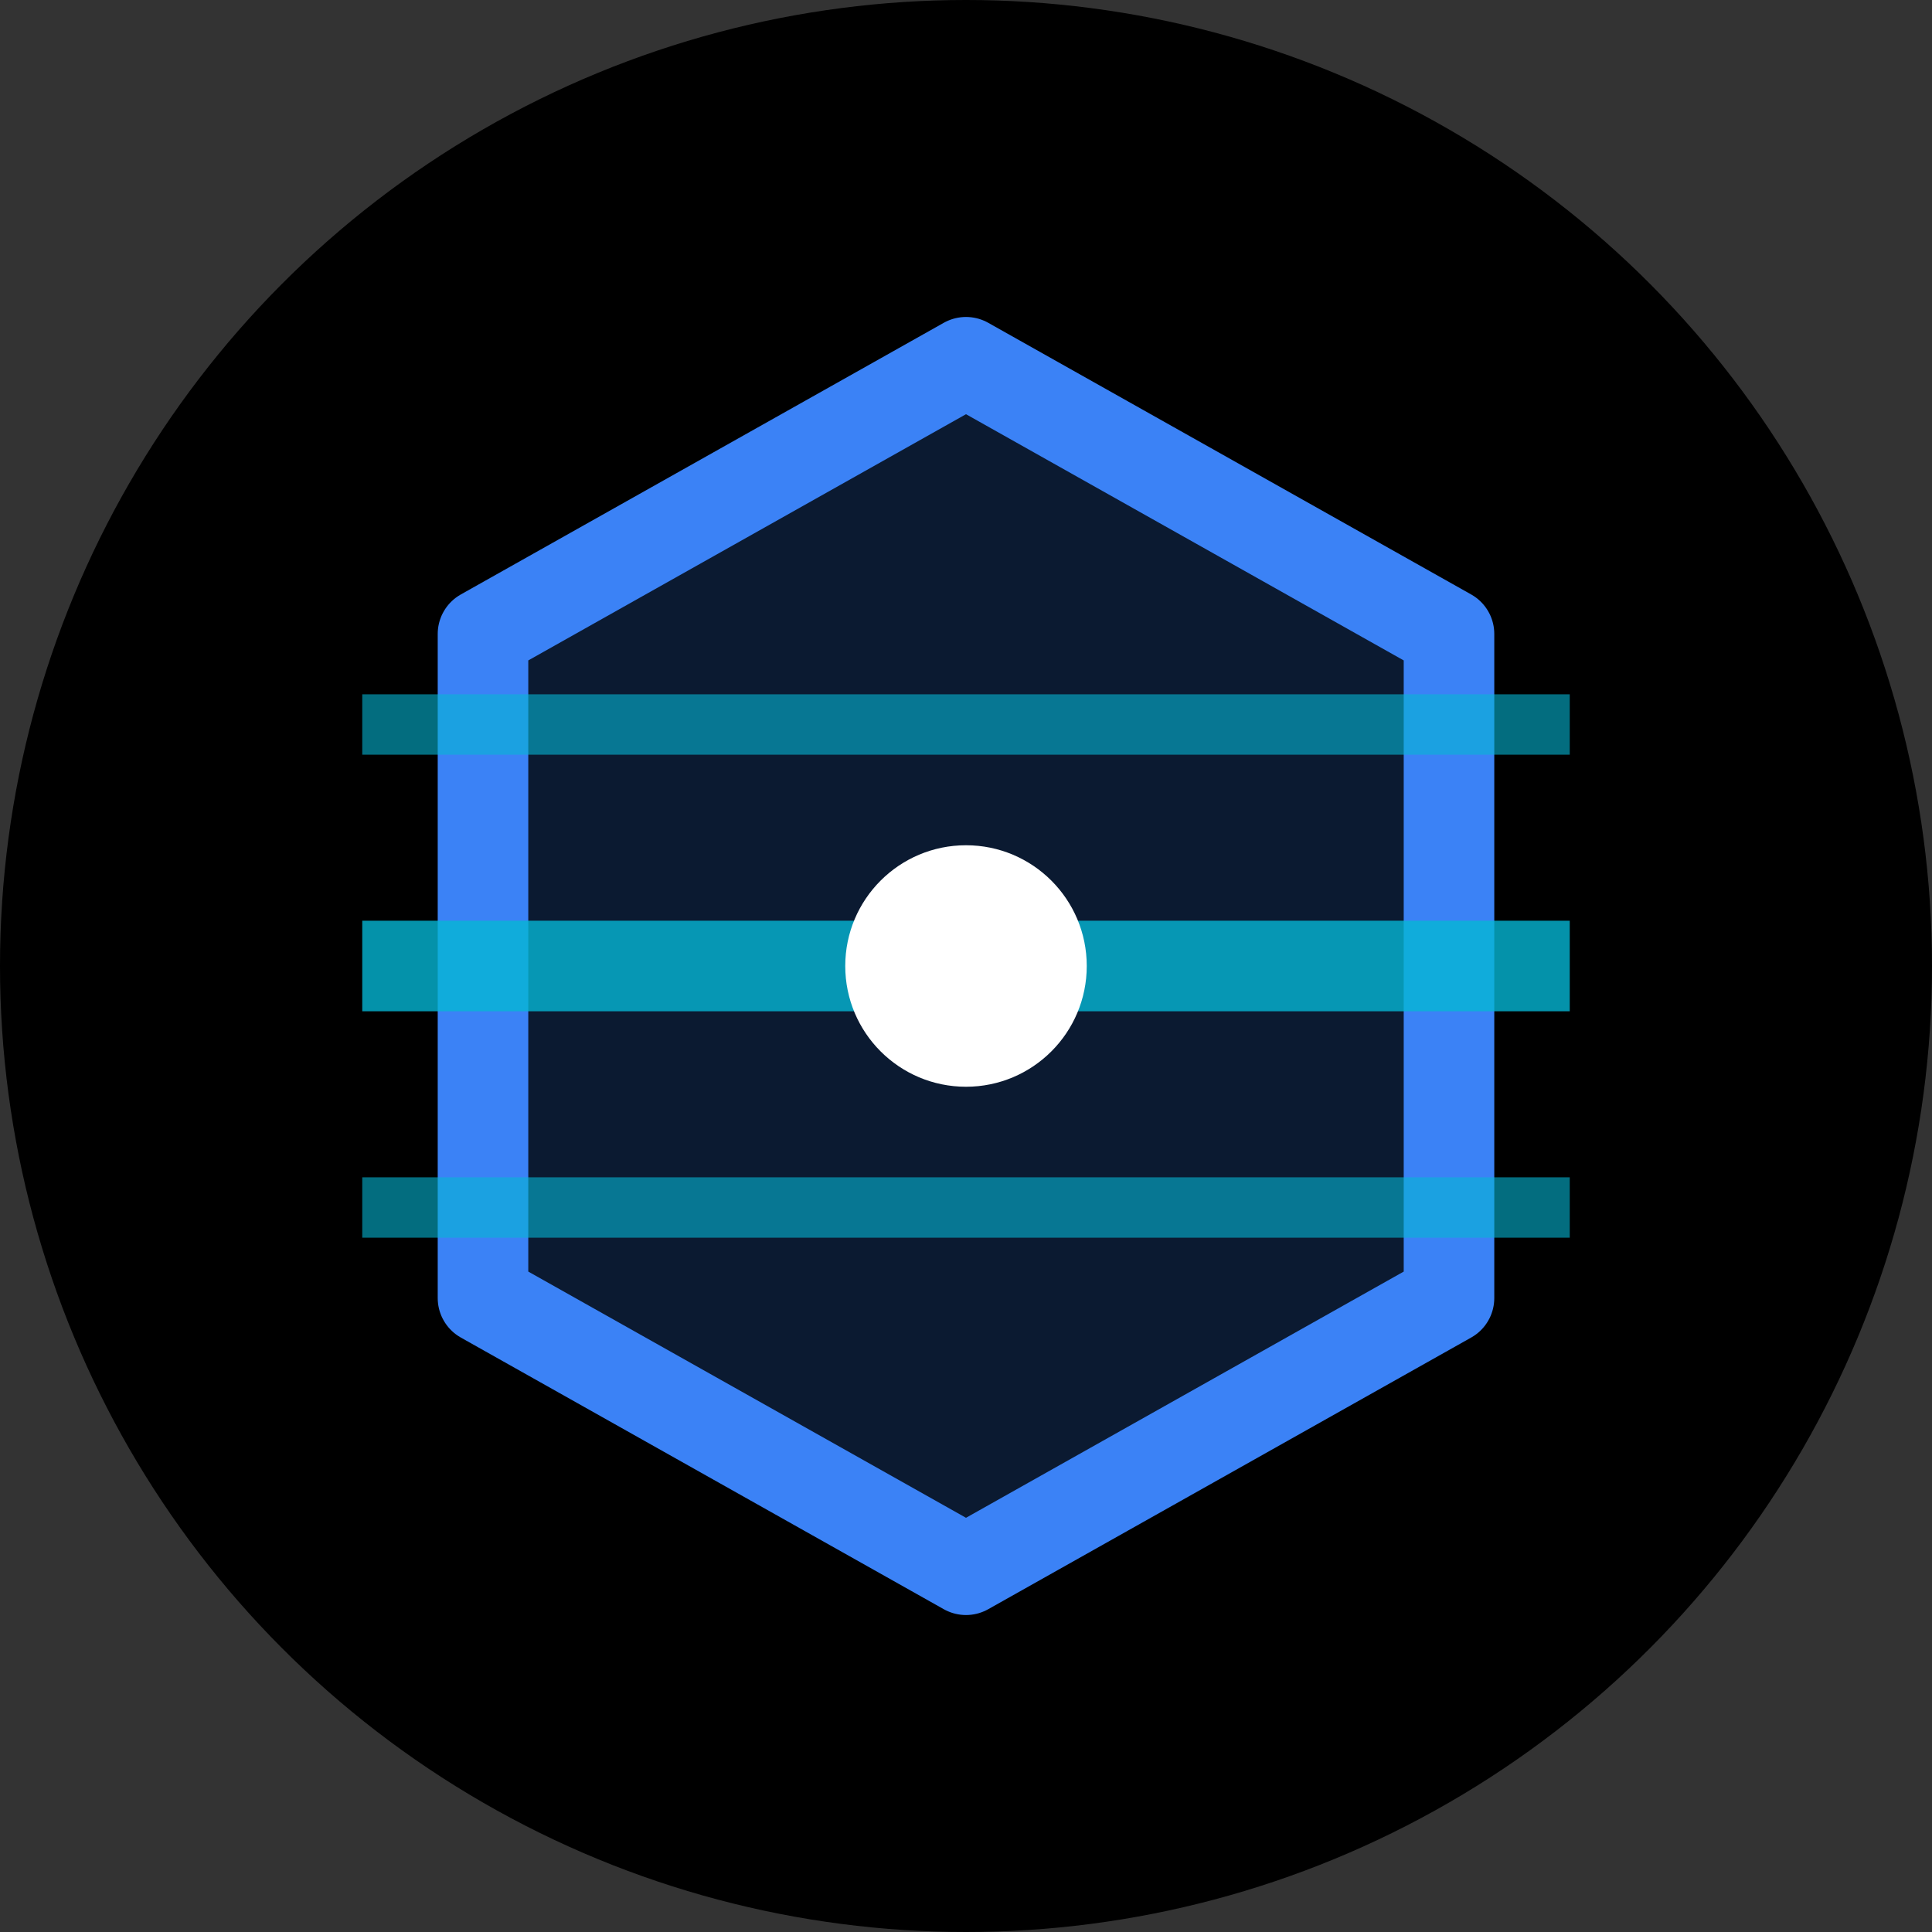
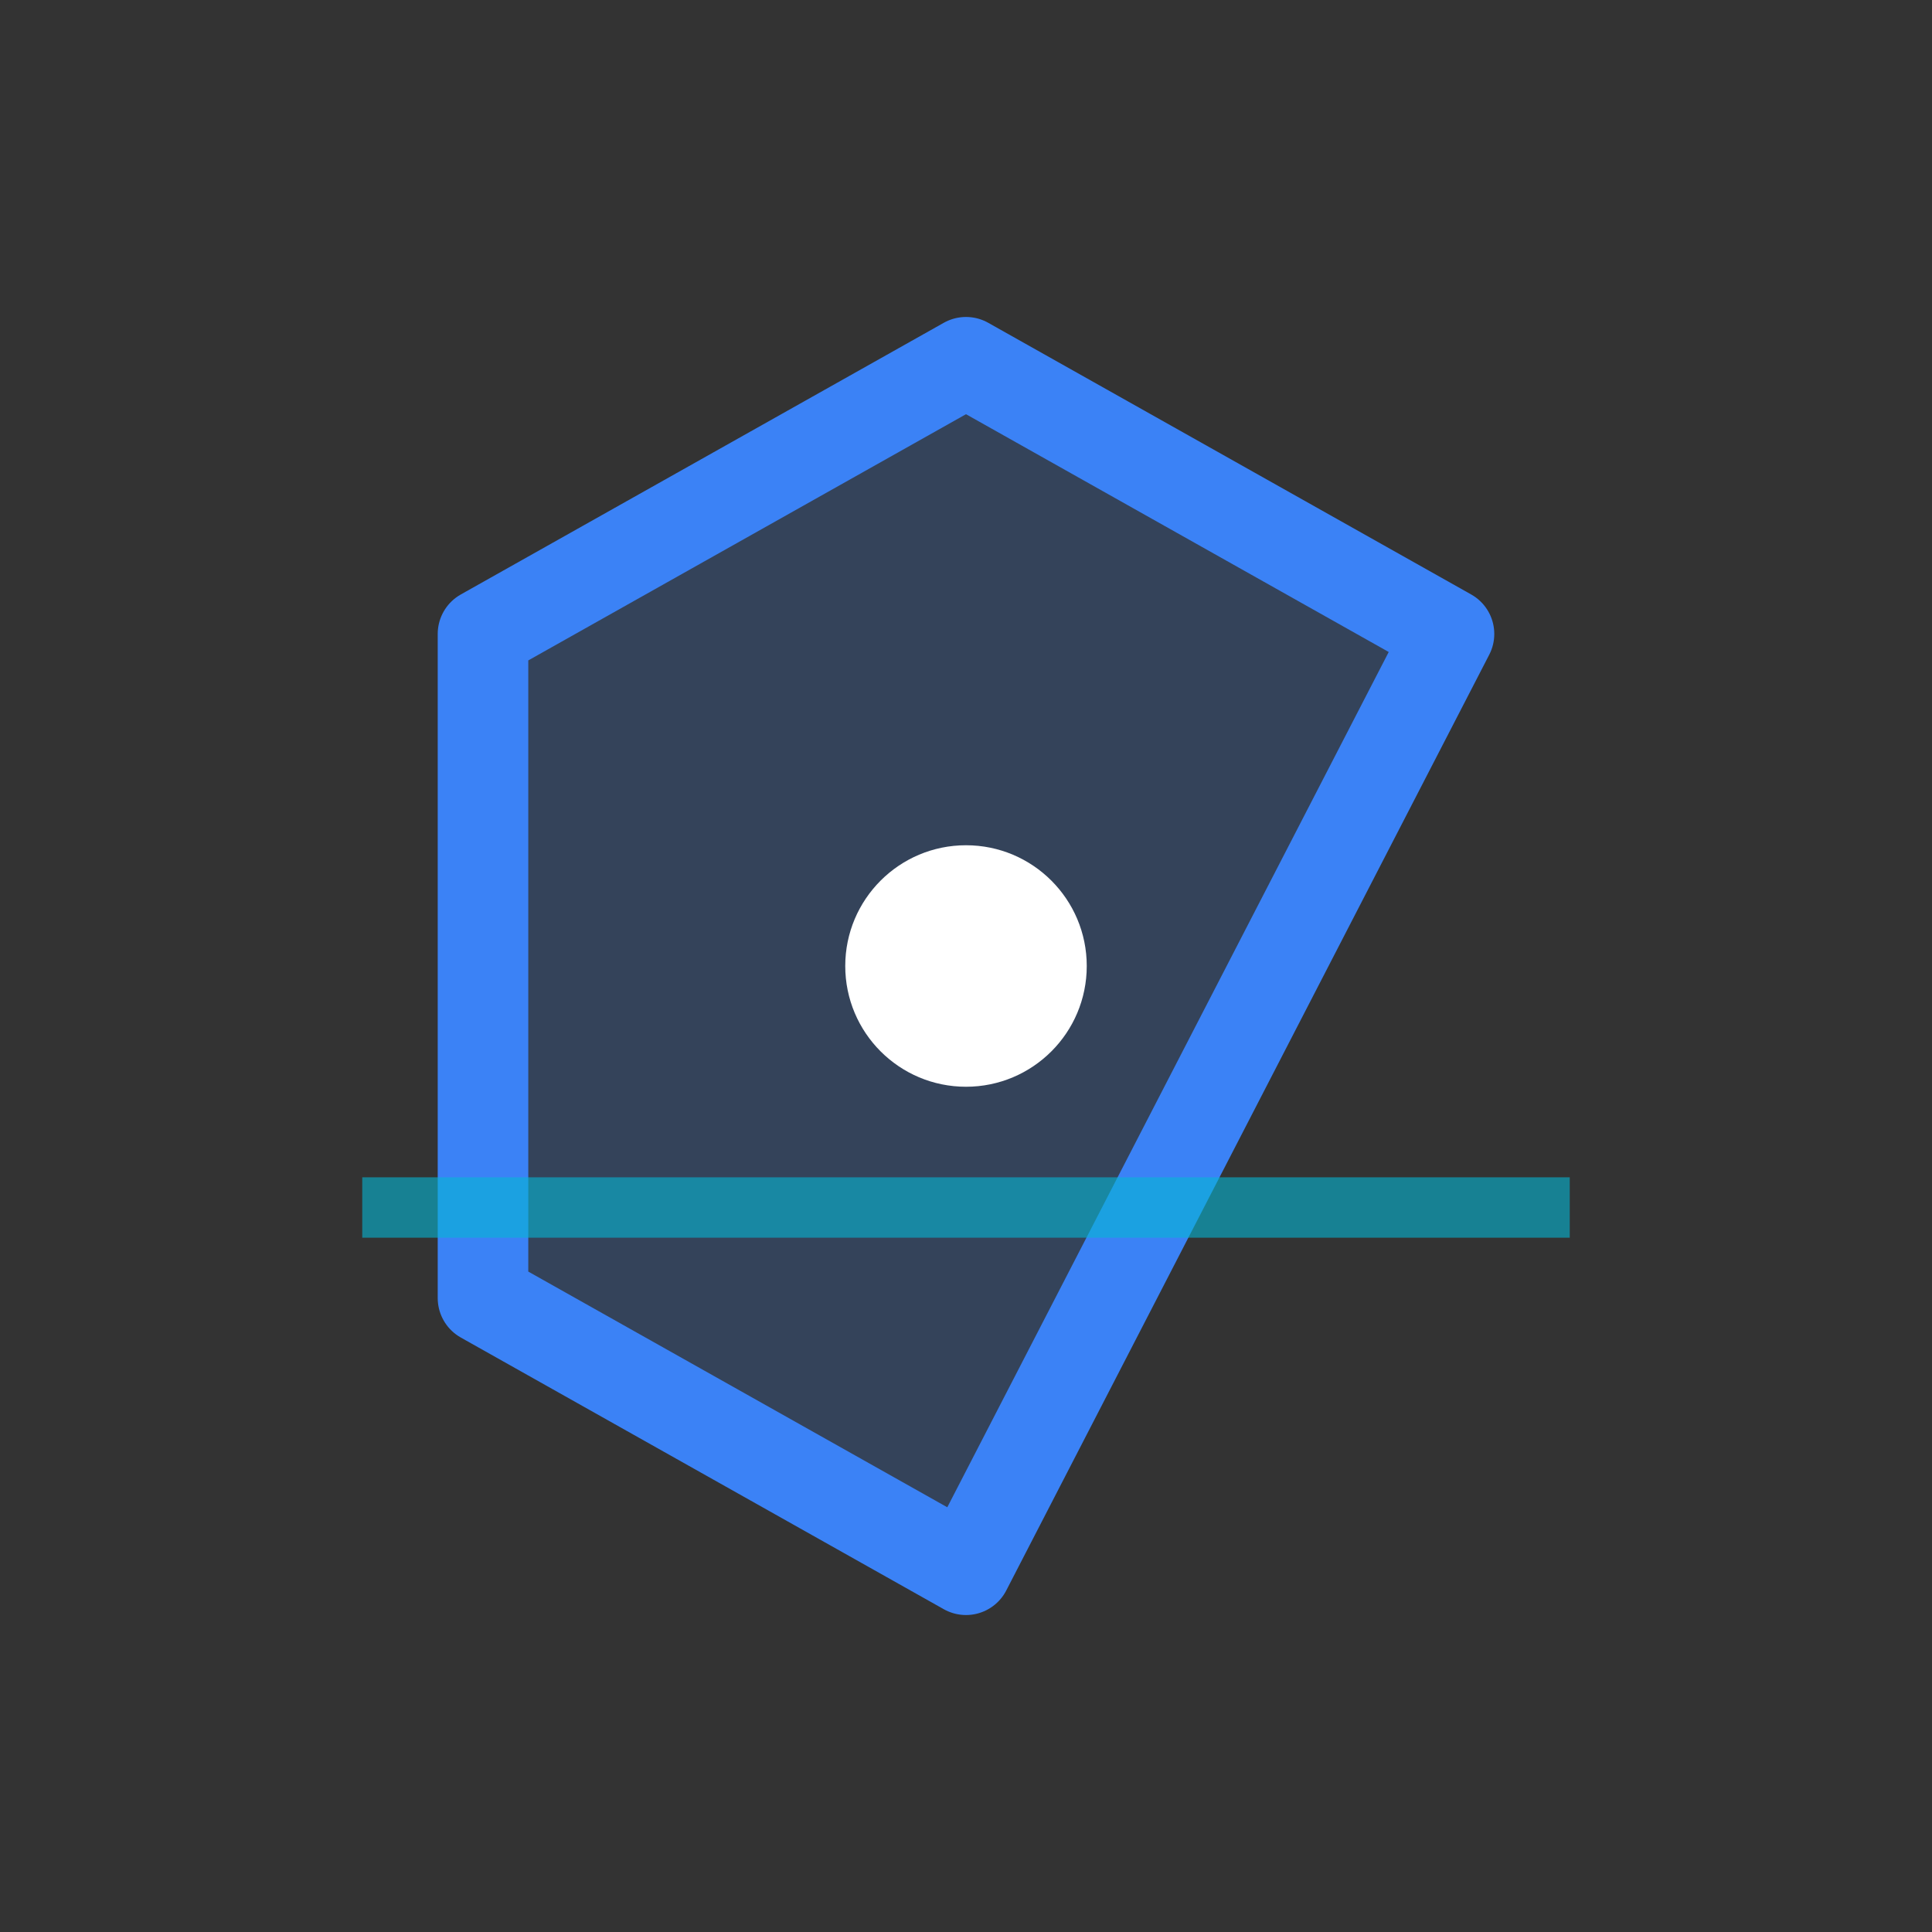
<svg xmlns="http://www.w3.org/2000/svg" width="32" height="32" viewBox="0 0 32 32" fill="none">
  <rect x="0" y="0" width="32" height="32" fill="#333333" stroke="none" />
-   <circle cx="16" cy="16" r="16" fill="#000000" />
-   <path d="M16 6L24 10.5V21.5L16 26L8 21.5V10.5L16 6Z" fill="#3B82F6" fill-opacity="0.2" stroke="#3B82F6" stroke-width="1.5" stroke-linejoin="round" />
-   <line x1="6" y1="12" x2="26" y2="12" stroke="#06B6D4" stroke-width="1" stroke-opacity="0.6" />
-   <line x1="6" y1="16" x2="26" y2="16" stroke="#06B6D4" stroke-width="1.5" stroke-opacity="0.8" />
+   <path d="M16 6L24 10.5L16 26L8 21.5V10.5L16 6Z" fill="#3B82F6" fill-opacity="0.2" stroke="#3B82F6" stroke-width="1.5" stroke-linejoin="round" />
  <line x1="6" y1="20" x2="26" y2="20" stroke="#06B6D4" stroke-width="1" stroke-opacity="0.6" />
  <circle cx="16" cy="16" r="2" fill="#FFFFFF" />
</svg>